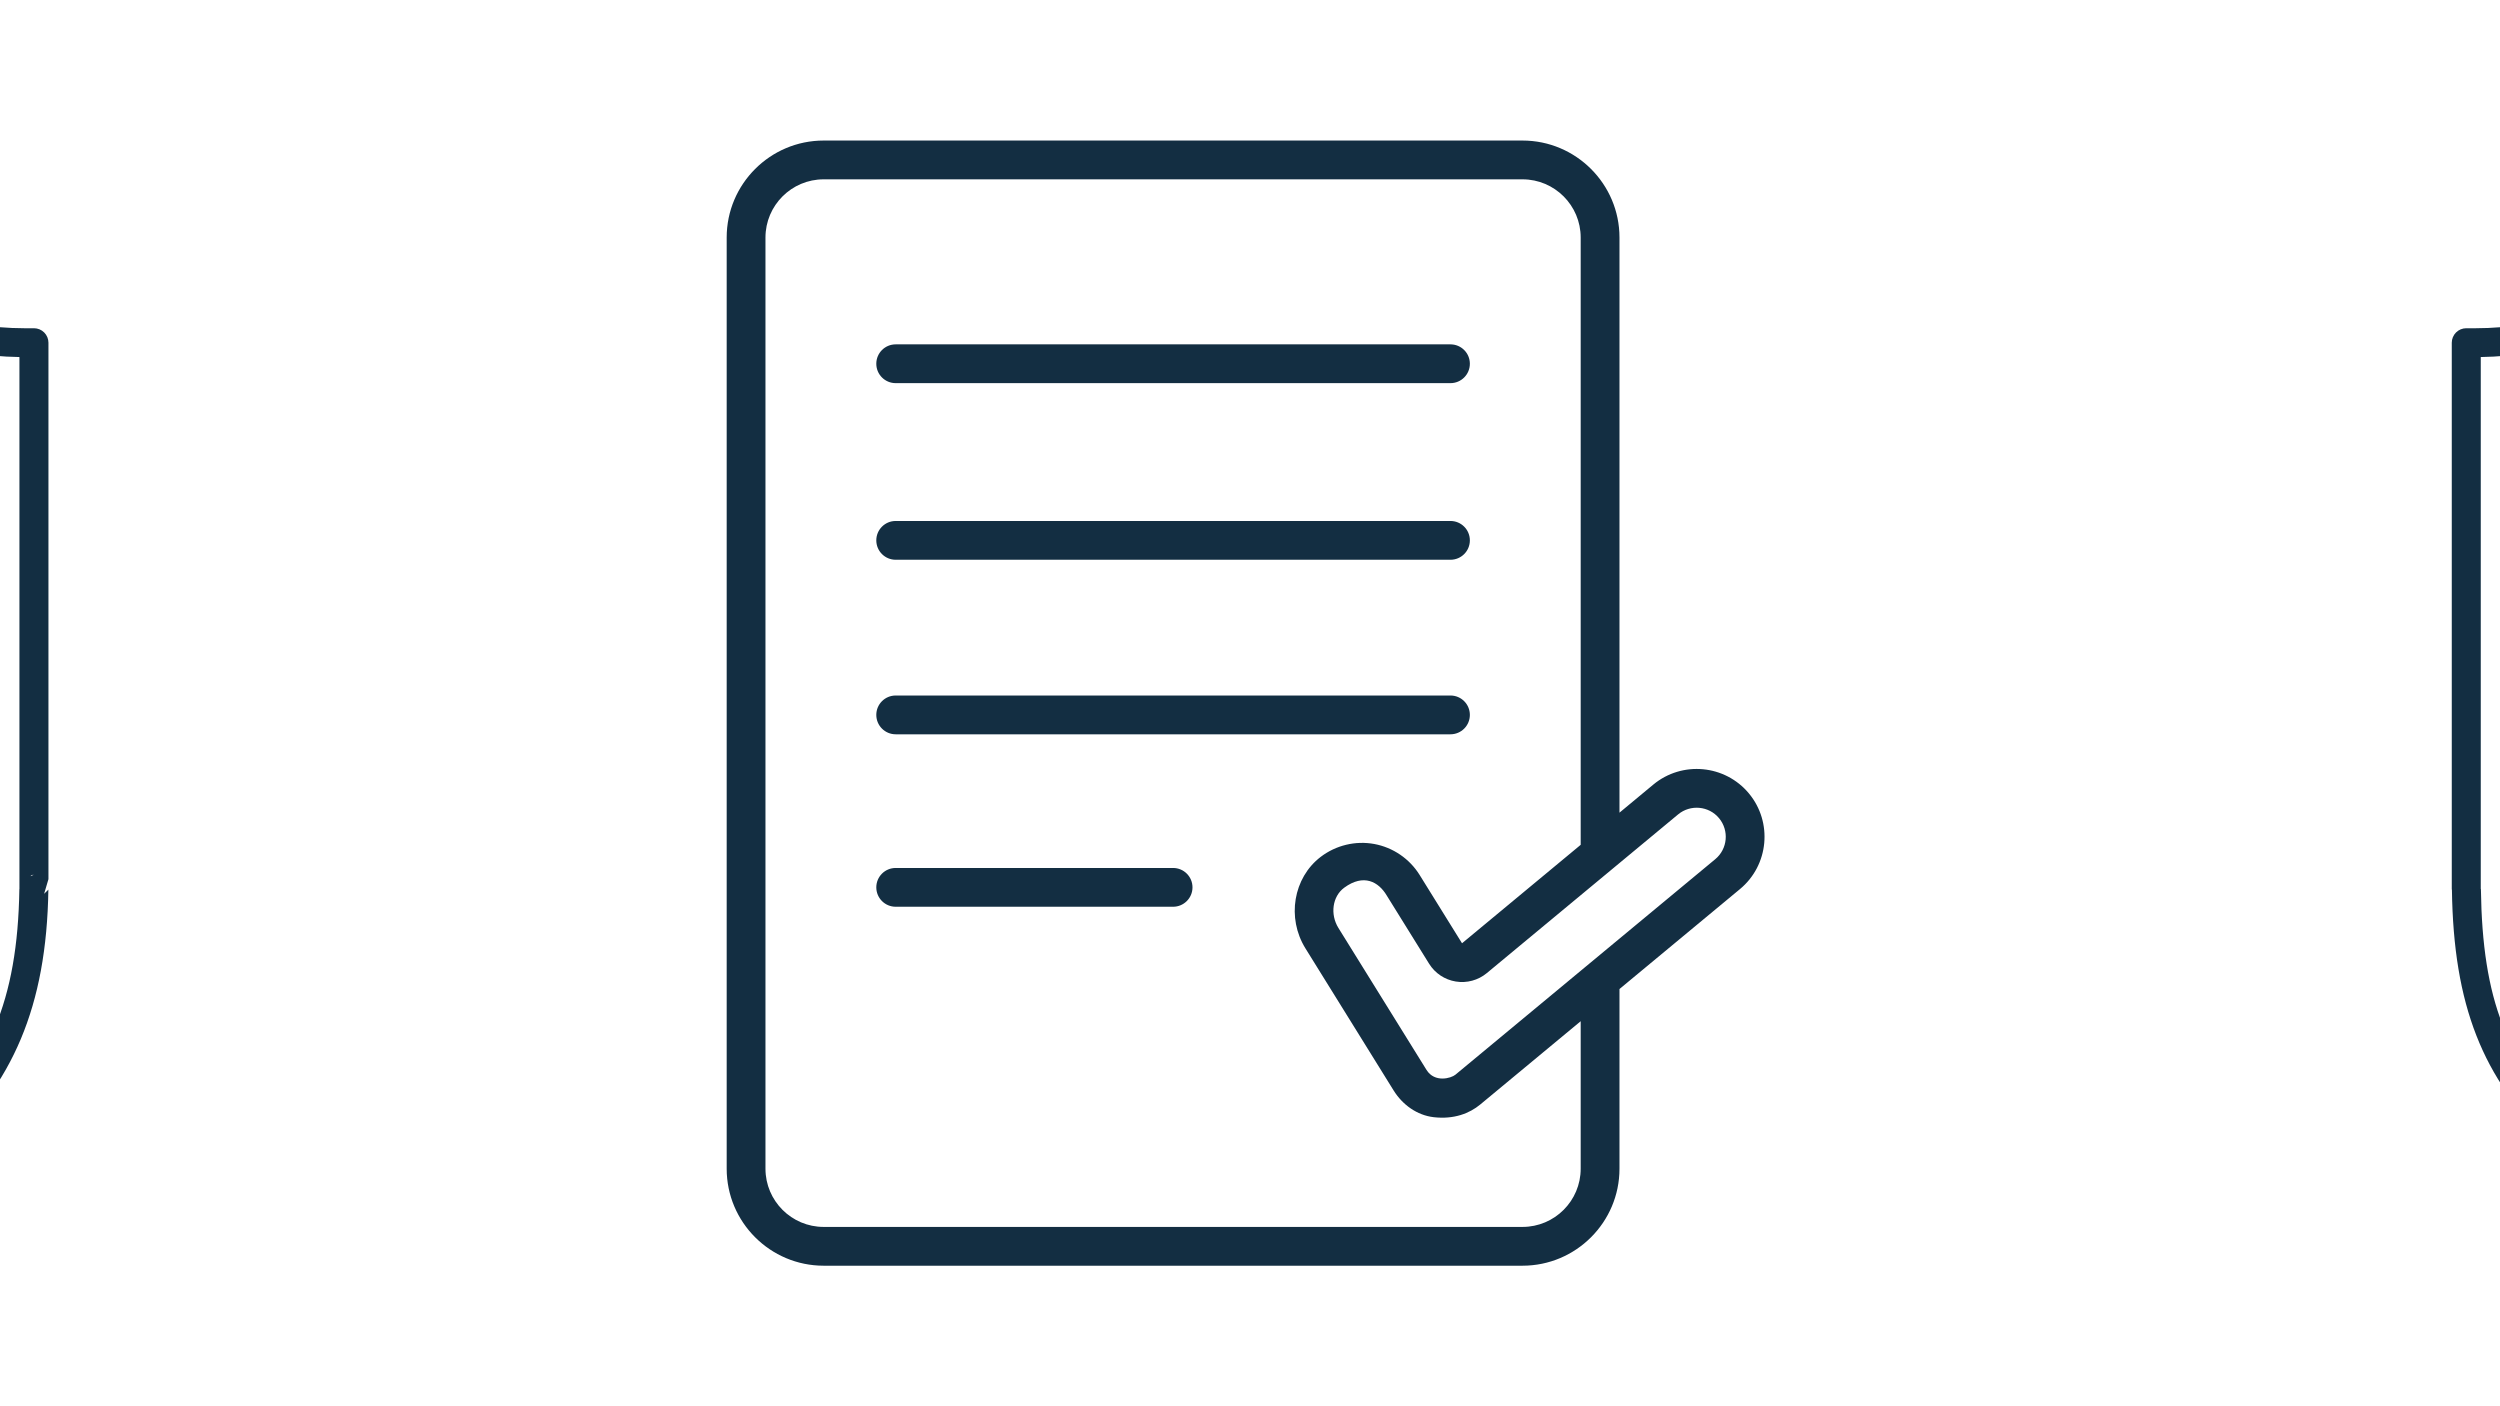
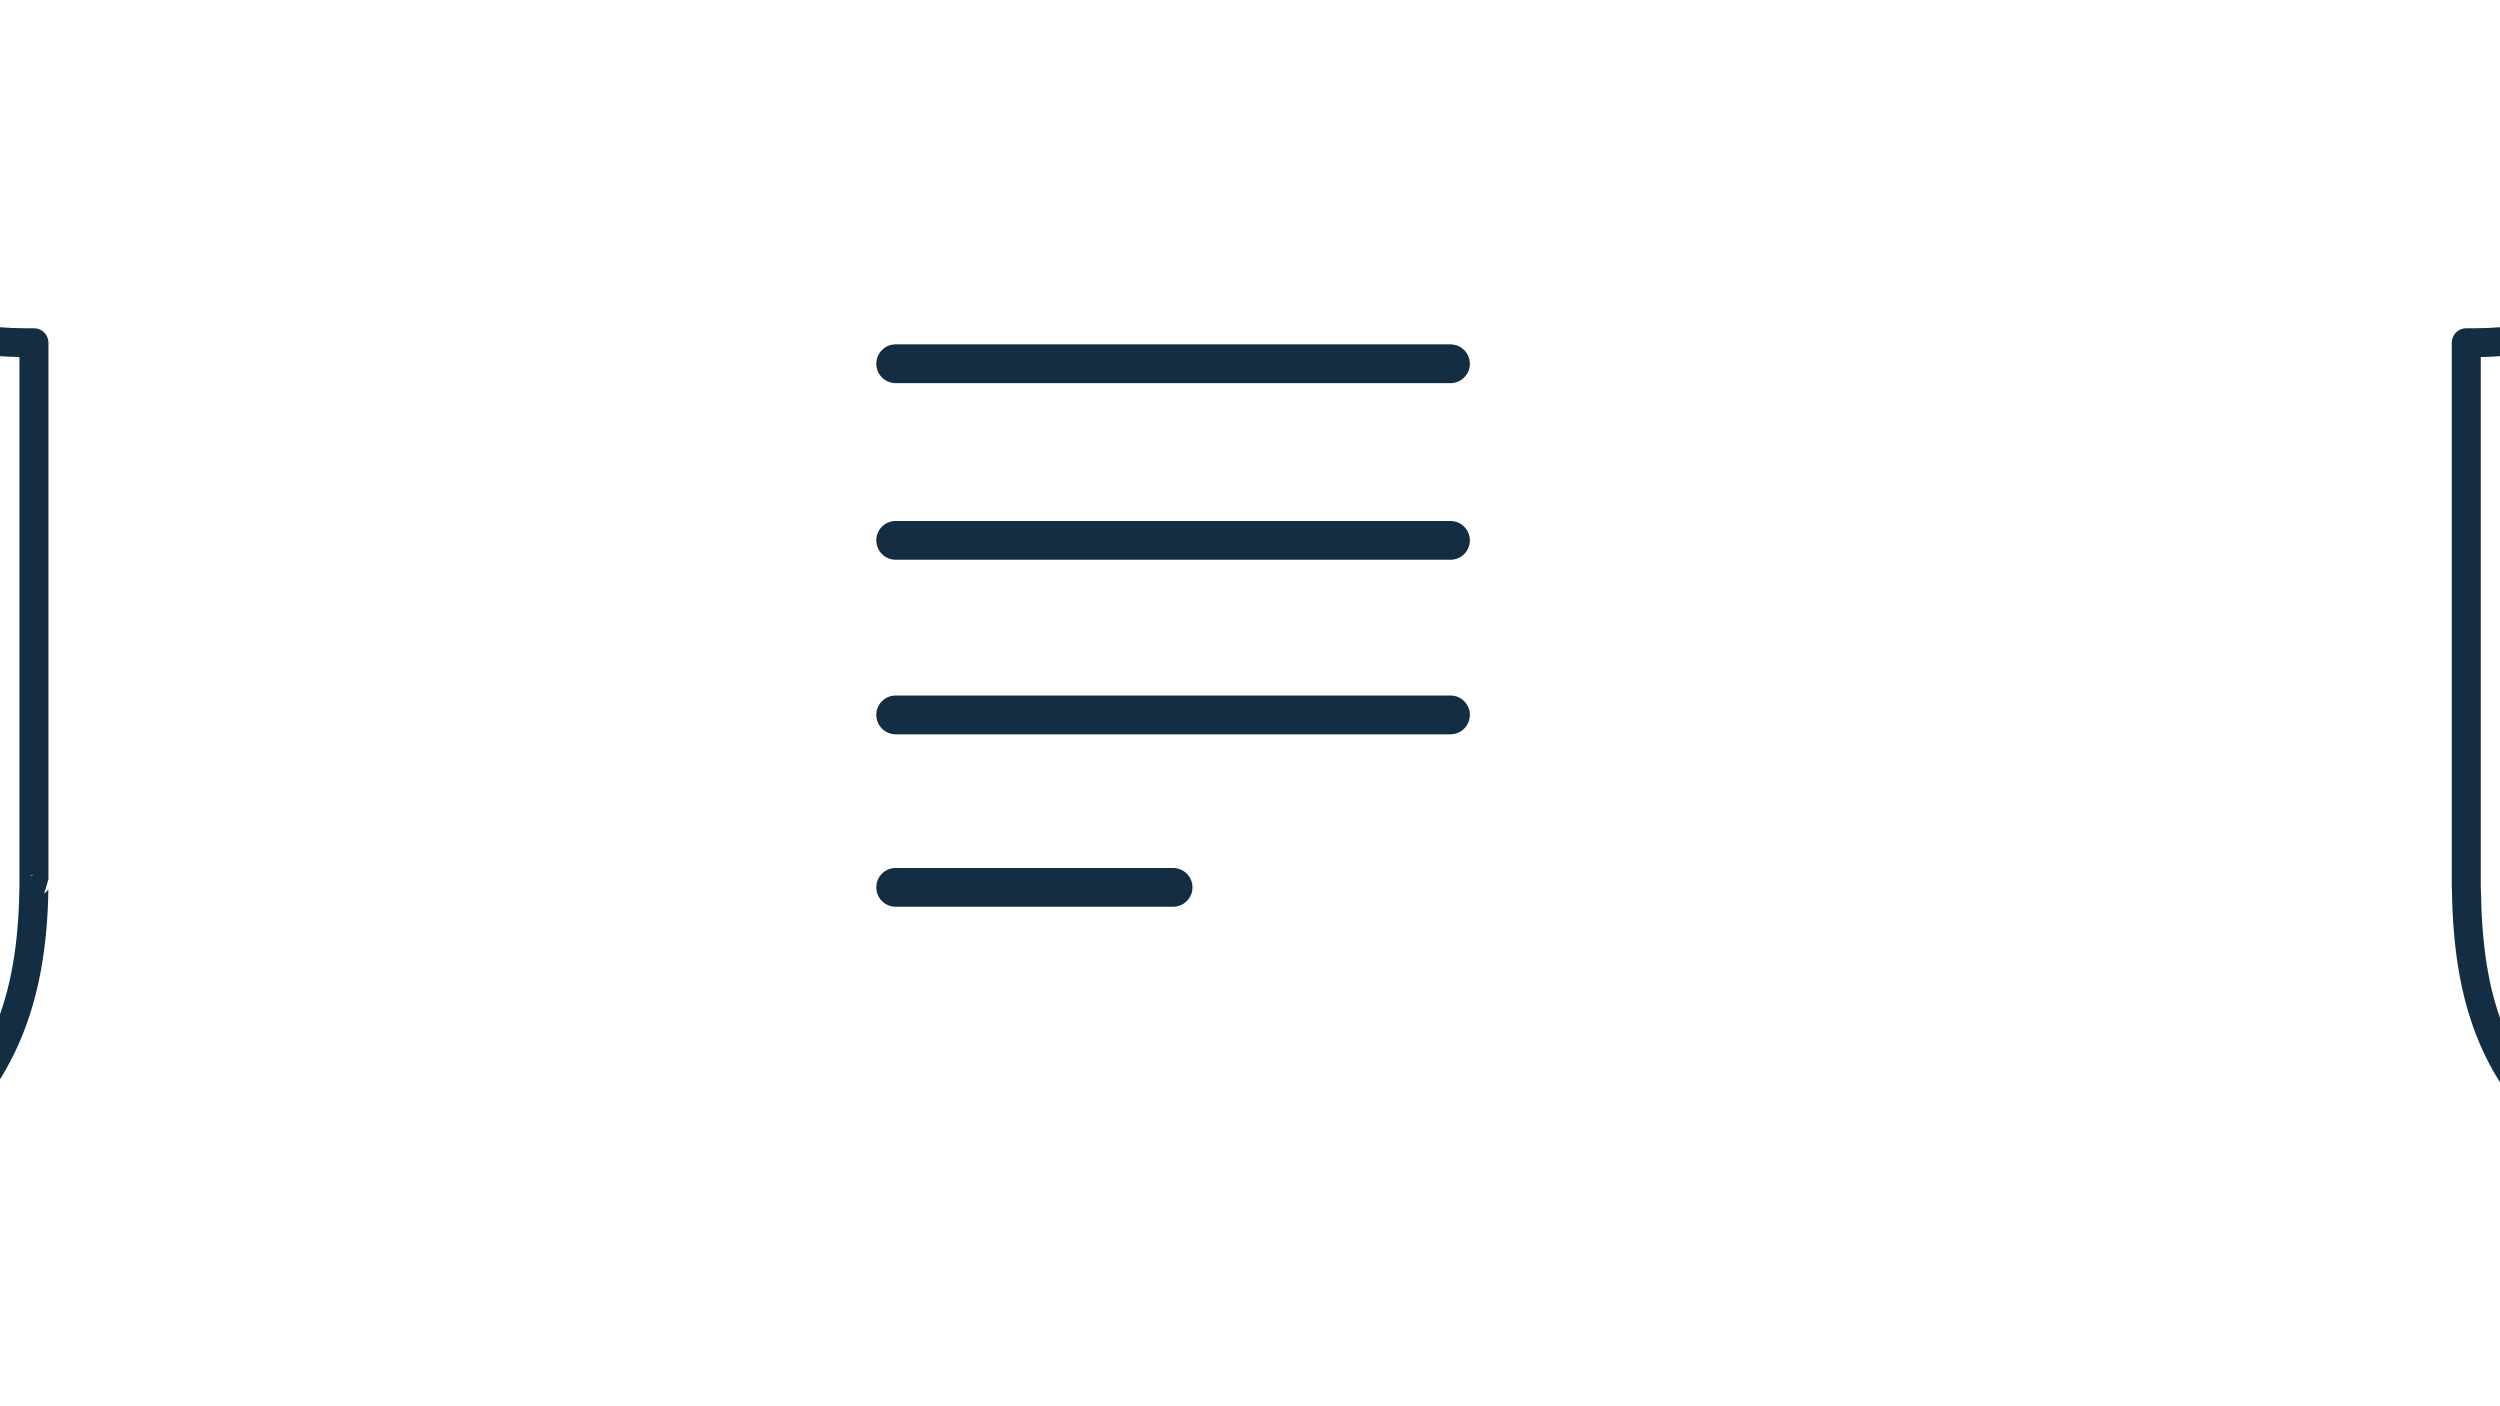
<svg xmlns="http://www.w3.org/2000/svg" version="1.2" preserveAspectRatio="xMidYMid meet" height="1080" viewBox="0 0 1440 810" zoomAndPan="magnify" width="1920">
  <defs>
    <clipPath id="3e3694d781">
      <path d="M 0 134.672 L 27.906 134.672 L 27.906 782.227 L 0 782.227 Z M 0 134.672" />
    </clipPath>
    <clipPath id="f718f9e5df">
      <path d="M 1412.219 134.672 L 1440 134.672 L 1440 782.227 L 1412.219 782.227 Z M 1412.219 134.672" />
    </clipPath>
    <clipPath id="76ff424996">
      <path d="M 418.68 81 L 1017 81 L 1017 729 L 418.68 729 Z M 418.68 81" />
    </clipPath>
  </defs>
  <g id="9b3ccb6219">
    <rect style="fill:#ffffff;fill-opacity:1;stroke:none;" height="810" y="0" width="1440" x="0" />
    <rect style="fill:#ffffff;fill-opacity:1;stroke:none;" height="810" y="0" width="1440" x="0" />
    <g clip-path="url(#3e3694d781)" clip-rule="nonzero">
      <path d="M -224.801 134.672 C -267.449 134.676 -308.5 148.855 -348.723 162.617 C -388.066 176.066 -426.609 189.062 -463.496 189.062 L -469.176 189.062 C -471.391 189.062 -473.516 189.941 -475.082 191.508 C -476.648 193.074 -477.531 195.199 -477.531 197.414 L -477.531 512.266 C -477.5 512.336 -477.469 512.414 -477.441 512.484 C -476.531 578.887 -459.805 621.34 -420.383 658.566 C -380.938 695.816 -320.035 728.539 -228.984 781.109 C -227.715 781.844 -226.273 782.227 -224.809 782.227 C -223.34 782.227 -221.902 781.844 -220.633 781.109 C -135.289 731.836 -74.434 699.625 -33.645 661.895 C 7.145 624.172 26.832 580.148 27.867 512.398 L 25.418 514.828 L 27.906 506.391 L 27.906 197.414 C 27.906 195.199 27.027 193.074 25.461 191.508 C 23.895 189.941 21.77 189.062 19.555 189.062 L 13.875 189.062 C -23.074 189.062 -61.582 176.066 -100.895 162.617 C -141.121 148.855 -182.164 134.676 -224.785 134.672 Z M -224.801 151.379 C -185.93 151.383 -146.531 164.664 -106.316 178.422 C -67.859 191.574 -28.684 205.074 11.191 205.66 L 11.191 512.043 C 11.176 512.074 11.164 512.105 11.152 512.141 C 10.164 576.918 -6.855 614.359 -44.992 649.633 C -82.457 684.289 -141.613 716.285 -224.809 764.238 C -313.512 713.086 -372.832 680.5 -408.914 646.422 C -445.609 611.77 -459.887 576.059 -460.746 512.152 C -460.773 512.086 -460.801 512.02 -460.832 511.953 L -460.832 205.66 C -421.004 205.074 -381.809 191.582 -343.324 178.43 C -343.324 178.426 -343.324 178.426 -343.324 178.426 C -303.105 164.664 -263.711 151.383 -224.809 151.379 Z M 19.289 503.914 C 19.359 503.914 19.387 503.918 19.43 503.914 C 18.781 504.102 18.152 504.363 17.566 504.695 C 17.652 504.602 18.121 504.039 18.121 504.039 C 18.121 504.039 18.66 503.957 18.773 503.949 C 18.996 503.926 19.051 503.926 19.109 503.926 C 19.227 503.918 19.258 503.918 19.289 503.914 Z M 19.289 503.914" style="stroke:none;fill-rule:nonzero;fill:#132e42;fill-opacity:1;" />
    </g>
    <g clip-path="url(#f718f9e5df)" clip-rule="nonzero">
      <path d="M 1664.949 134.672 C 1622.301 134.676 1581.25 148.855 1541.027 162.617 C 1501.68 176.066 1463.141 189.062 1426.254 189.062 L 1420.574 189.062 C 1418.359 189.062 1416.234 189.941 1414.668 191.508 C 1413.102 193.074 1412.219 195.199 1412.219 197.414 L 1412.219 512.266 C 1412.25 512.336 1412.277 512.414 1412.309 512.484 C 1413.219 578.887 1429.945 621.34 1469.367 658.566 C 1508.809 695.816 1569.715 728.539 1660.766 781.109 C 1662.035 781.844 1663.477 782.227 1664.941 782.227 C 1666.406 782.227 1667.848 781.844 1669.117 781.109 C 1754.461 731.836 1815.316 699.625 1856.105 661.895 C 1896.895 624.172 1916.578 580.148 1917.617 512.398 L 1915.164 514.828 L 1917.656 506.391 L 1917.656 197.414 C 1917.656 195.199 1916.777 193.074 1915.211 191.508 C 1913.641 189.941 1911.52 189.062 1909.305 189.062 L 1903.625 189.062 C 1866.676 189.062 1828.168 176.066 1788.852 162.617 C 1748.629 148.855 1707.586 134.676 1664.961 134.672 Z M 1664.949 151.379 C 1703.82 151.383 1743.219 164.664 1783.434 178.422 C 1821.891 191.574 1861.066 205.074 1900.941 205.66 L 1900.941 512.043 C 1900.926 512.074 1900.914 512.105 1900.902 512.141 C 1899.91 576.918 1882.895 614.359 1844.754 649.633 C 1807.289 684.289 1748.137 716.285 1664.938 764.238 C 1576.238 713.086 1516.918 680.5 1480.832 646.422 C 1444.141 611.77 1429.863 576.059 1429.004 512.152 C 1428.977 512.086 1428.949 512.02 1428.918 511.953 L 1428.918 205.66 C 1468.746 205.074 1507.941 191.582 1546.426 178.43 C 1546.426 178.426 1546.426 178.426 1546.426 178.426 C 1586.645 164.664 1626.039 151.383 1664.938 151.379 Z M 1909.039 503.914 C 1909.105 503.914 1909.137 503.918 1909.18 503.914 C 1908.531 504.102 1907.902 504.363 1907.316 504.695 C 1907.398 504.602 1907.867 504.039 1907.867 504.039 C 1907.867 504.039 1908.41 503.957 1908.523 503.949 C 1908.746 503.926 1908.801 503.926 1908.859 503.926 C 1908.977 503.918 1909.008 503.918 1909.039 503.914 Z M 1909.039 503.914" style="stroke:none;fill-rule:nonzero;fill:#132e42;fill-opacity:1;" />
    </g>
    <path d="M 675.707 522.289 L 515.918 522.289 C 509.742 522.289 504.746 517.293 504.746 511.117 C 504.746 504.945 509.742 499.949 515.918 499.949 L 675.707 499.949 C 681.859 499.949 686.875 504.945 686.875 511.117 C 686.875 517.293 681.859 522.289 675.707 522.289" style="stroke:none;fill-rule:nonzero;fill:#132e42;fill-opacity:1;" />
    <path d="M 835.473 422.957 L 515.918 422.957 C 509.742 422.957 504.746 417.961 504.746 411.785 C 504.746 405.609 509.742 400.613 515.918 400.613 L 835.473 400.613 C 841.645 400.613 846.641 405.609 846.641 411.785 C 846.641 417.961 841.645 422.957 835.473 422.957" style="stroke:none;fill-rule:nonzero;fill:#132e42;fill-opacity:1;" />
    <path d="M 835.473 322.422 L 515.918 322.422 C 509.742 322.422 504.746 317.426 504.746 311.254 C 504.746 305.078 509.742 300.082 515.918 300.082 L 835.473 300.082 C 841.645 300.082 846.641 305.078 846.641 311.254 C 846.641 317.426 841.645 322.422 835.473 322.422" style="stroke:none;fill-rule:nonzero;fill:#132e42;fill-opacity:1;" />
    <path d="M 835.473 220.691 L 515.918 220.691 C 509.742 220.691 504.746 215.695 504.746 209.52 C 504.746 203.348 509.742 198.352 515.918 198.352 L 835.473 198.352 C 841.645 198.352 846.641 203.348 846.641 209.52 C 846.641 215.695 841.645 220.691 835.473 220.691" style="stroke:none;fill-rule:nonzero;fill:#132e42;fill-opacity:1;" />
    <g clip-path="url(#76ff424996)" clip-rule="nonzero">
-       <path d="M 987.992 494.887 L 838.328 619.023 C 835.797 621.117 826.395 623.758 821.703 616.32 L 770.914 534.484 C 766.051 526.629 767.445 516.332 774.273 511.312 C 785.555 503.047 794.086 507.977 798.73 515.766 L 823.145 555.078 C 826.547 560.578 832.156 564.328 838.527 565.355 C 844.895 566.402 851.418 564.633 856.395 560.512 L 966.59 469.098 C 973.703 463.207 984.305 464.188 990.176 471.281 C 996.086 478.414 995.105 488.996 987.992 494.887 Z M 910.477 673.195 C 910.477 691.676 895.445 706.707 876.969 706.707 L 474.422 706.707 C 455.945 706.707 440.91 691.676 440.91 673.195 L 440.91 136.805 C 440.91 118.324 455.945 103.293 474.422 103.293 L 876.969 103.293 C 895.445 103.293 910.477 118.324 910.477 136.805 L 910.477 486.617 L 842.125 543.32 L 817.711 503.984 C 811.91 494.645 802.398 488.145 791.574 486.137 C 780.777 484.152 769.539 486.855 760.75 493.535 C 744.93 505.598 741.047 528.746 751.934 546.266 L 802.723 628.102 C 807.828 636.324 816.184 642.391 825.828 643.504 C 837.609 644.855 846.531 641.234 852.598 636.215 L 910.477 588.219 Z M 1007.391 457.035 C 993.645 440.453 968.949 438.141 952.324 451.906 L 932.82 468.094 L 932.82 136.805 C 932.82 106.02 907.75 80.953 876.969 80.953 L 474.422 80.953 C 443.637 80.953 418.57 106.02 418.57 136.805 L 418.57 673.195 C 418.57 703.98 443.637 729.047 474.422 729.047 L 876.969 729.047 C 907.75 729.047 932.82 703.98 932.82 673.195 L 932.82 569.676 L 1002.262 512.078 C 1018.844 498.312 1021.133 473.613 1007.391 457.035" style="stroke:none;fill-rule:nonzero;fill:#132e42;fill-opacity:1;" />
-     </g>
+       </g>
  </g>
</svg>